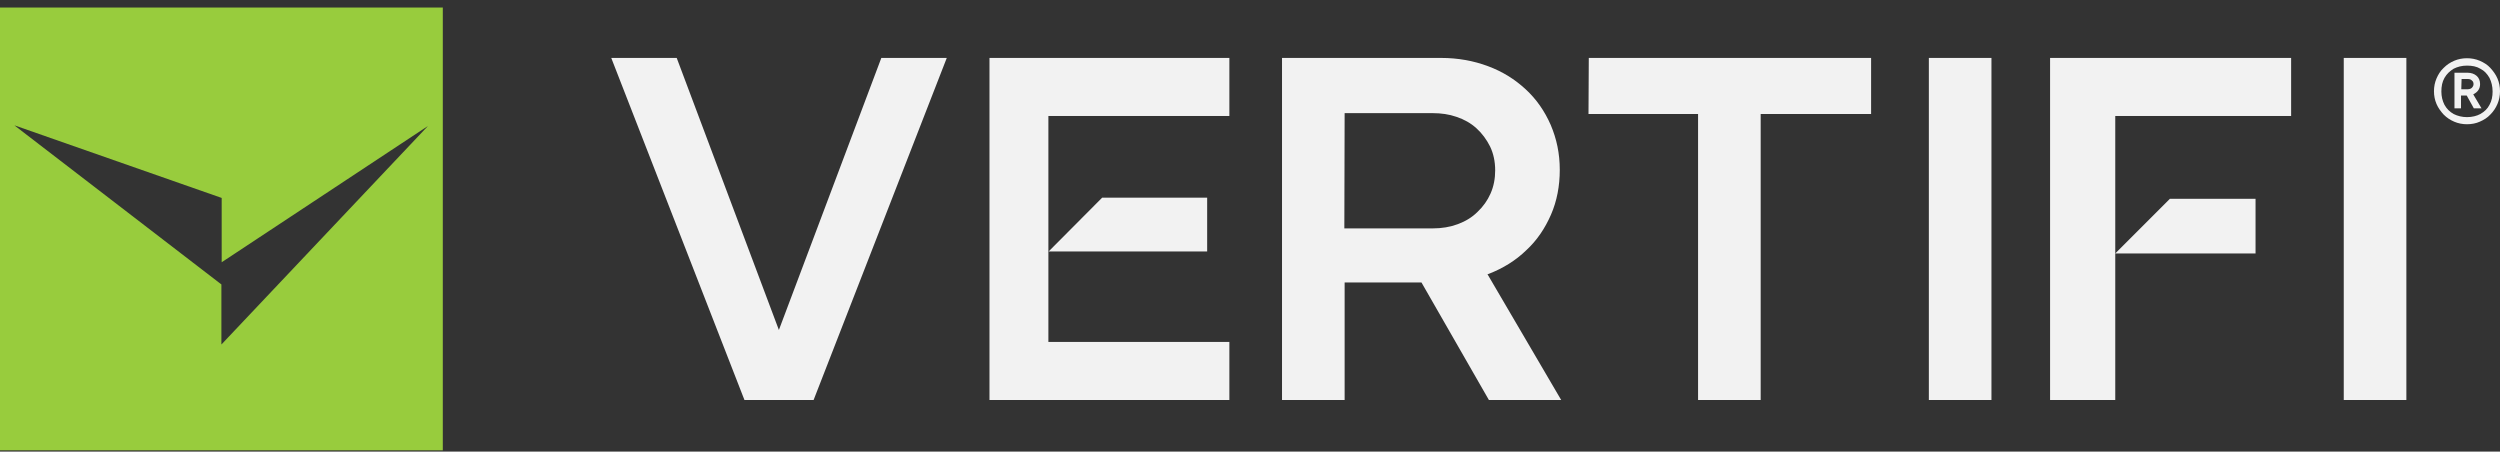
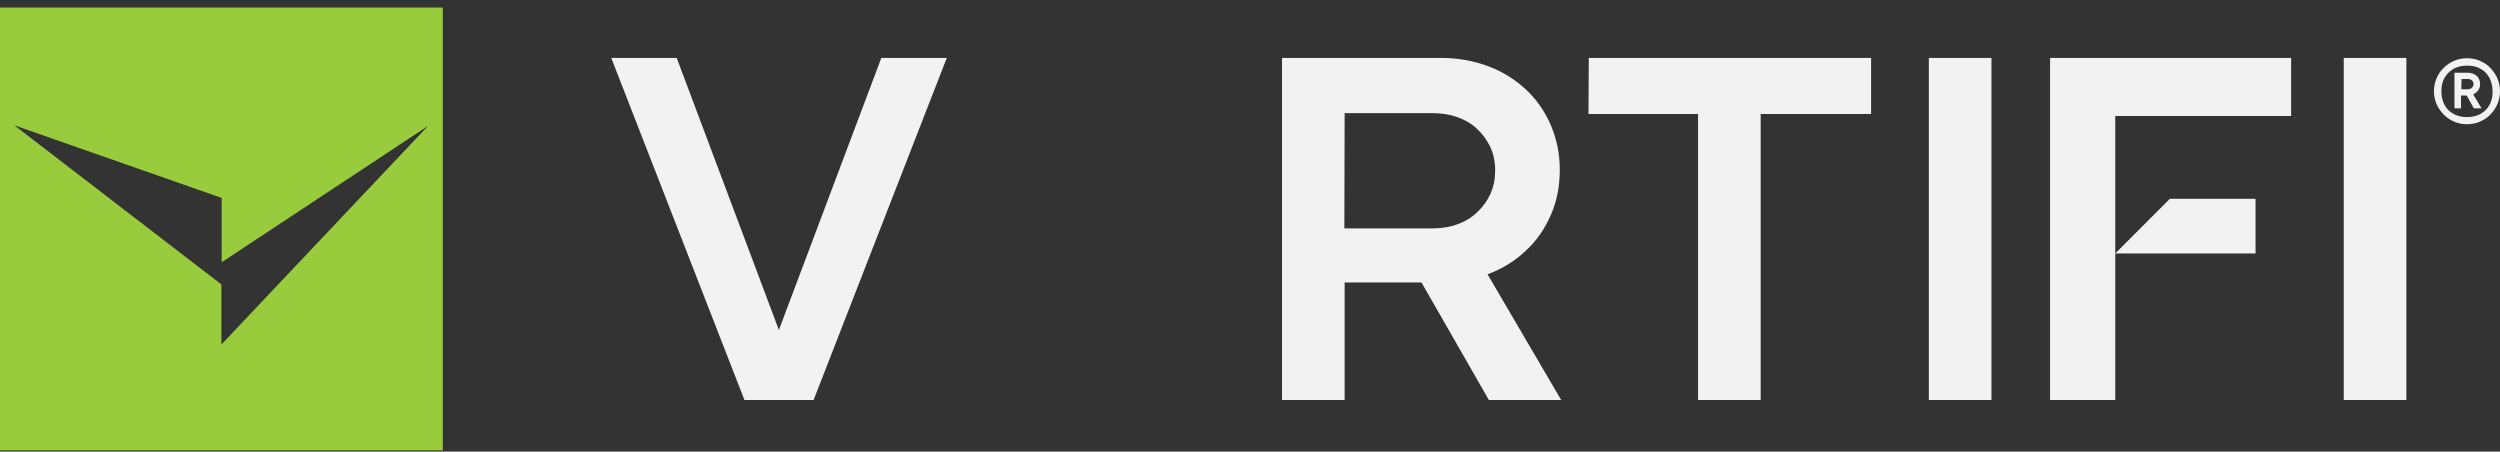
<svg xmlns="http://www.w3.org/2000/svg" width="155" height="28" viewBox="0 0 155 28" fill="none">
  <rect x="0" y="0" width="155" height="28" fill="#333333" stroke="none" />
  <g clip-path="url(#clip0_3634_548)">
-     <path d="M0 0.469V27.922H27.454V0.469H0ZM26.536 7.809L13.727 21.359V17.636L0.917 7.791L0.9 7.773L13.744 12.272V16.26L26.536 7.809Z" fill="#98CC3D" />
-     <path d="M61.348 24.8H76.221V21.2H65V7.191H76.221V3.592H61.348V24.8Z" fill="#F2F2F2" />
-     <path d="M74.844 15.589V12.255H68.334L65.017 15.589H74.844Z" fill="#F2F2F2" />
+     <path d="M0 0.469V27.922H27.454V0.469ZM26.536 7.809L13.727 21.359V17.636L0.917 7.791L0.9 7.773L13.744 12.272V16.26L26.536 7.809Z" fill="#98CC3D" />
    <path d="M48.291 20.459L41.956 3.592H37.898L46.156 24.8H50.443L58.7 3.592H54.642L48.291 20.459Z" fill="#F2F2F2" />
    <path d="M92.295 16.983C93.195 16.631 93.971 16.154 94.624 15.519C95.294 14.902 95.788 14.161 96.159 13.314C96.529 12.467 96.706 11.532 96.706 10.526C96.706 9.52 96.511 8.603 96.141 7.738C95.77 6.891 95.259 6.15 94.588 5.533C93.918 4.915 93.159 4.439 92.259 4.104C91.36 3.768 90.389 3.592 89.348 3.592H79.485V24.8H83.367V17.513H88.131L92.312 24.8H96.794L92.224 17.001C92.242 17.001 92.277 16.983 92.295 16.983ZM83.367 7.015H88.837C89.348 7.015 89.842 7.085 90.301 7.244C90.777 7.403 91.183 7.632 91.536 7.95C91.889 8.268 92.171 8.656 92.383 9.079C92.595 9.52 92.701 10.014 92.701 10.561C92.701 11.073 92.612 11.549 92.418 11.99C92.224 12.431 91.96 12.802 91.607 13.137C91.271 13.472 90.865 13.719 90.389 13.896C89.913 14.072 89.401 14.161 88.819 14.161H83.349L83.367 7.015Z" fill="#F2F2F2" />
    <path d="M98.487 7.068H105.28V24.8H109.162V7.068H116.008V3.592H98.505L98.487 7.068Z" fill="#F2F2F2" />
    <path d="M123.47 3.592H119.589V24.8H123.47V3.592Z" fill="#F2F2F2" />
    <path d="M131.146 7.191H142.05V3.592H127.105V24.8H131.146V7.191Z" fill="#F2F2F2" />
    <path d="M139.844 12.325H134.533L131.146 15.713H139.844V12.325Z" fill="#F2F2F2" />
    <path d="M149.195 24.8H145.313V3.592H149.195V24.8Z" fill="#F2F2F2" />
    <path d="M152.953 7.703C152.671 7.703 152.406 7.65 152.159 7.544C151.912 7.438 151.7 7.297 151.506 7.103C151.33 6.909 151.171 6.697 151.065 6.45C150.959 6.203 150.906 5.939 150.906 5.656C150.906 5.374 150.959 5.109 151.065 4.862C151.171 4.615 151.312 4.386 151.506 4.21C151.7 4.015 151.912 3.874 152.159 3.768C152.406 3.663 152.671 3.61 152.953 3.61C153.235 3.61 153.5 3.663 153.747 3.768C153.994 3.874 154.223 4.015 154.4 4.21C154.576 4.404 154.735 4.615 154.841 4.862C154.947 5.109 155 5.374 155 5.656C155 5.939 154.947 6.203 154.841 6.45C154.735 6.697 154.594 6.909 154.4 7.103C154.223 7.297 153.994 7.438 153.747 7.544C153.518 7.65 153.235 7.703 152.953 7.703ZM152.953 7.262C153.271 7.262 153.553 7.191 153.782 7.068C154.029 6.927 154.223 6.75 154.347 6.503C154.488 6.256 154.541 5.974 154.541 5.674C154.541 5.356 154.47 5.074 154.347 4.827C154.206 4.58 154.029 4.386 153.782 4.262C153.553 4.121 153.271 4.068 152.953 4.068C152.635 4.068 152.371 4.139 152.124 4.262C151.894 4.404 151.7 4.58 151.559 4.827C151.418 5.074 151.365 5.356 151.365 5.674C151.365 5.992 151.436 6.256 151.559 6.503C151.7 6.75 151.877 6.927 152.124 7.068C152.371 7.191 152.653 7.262 152.953 7.262ZM152.177 6.715V4.509H152.988C153.218 4.509 153.412 4.58 153.553 4.704C153.694 4.827 153.765 5.003 153.765 5.215C153.765 5.356 153.729 5.48 153.659 5.586C153.588 5.692 153.482 5.78 153.341 5.85L153.853 6.715H153.376L152.935 5.921H152.582V6.715H152.177ZM152.6 5.533H153.006C153.112 5.533 153.2 5.497 153.253 5.445C153.323 5.374 153.359 5.303 153.359 5.215C153.359 5.109 153.323 5.039 153.253 4.986C153.182 4.915 153.094 4.898 152.988 4.898H152.618L152.6 5.533Z" fill="#F2F2F2" />
  </g>
  <defs>
    <clipPath id="clip0_3634_548">
      <rect width="155" height="27.454" fill="white" transform="translate(0 0.469)" />
    </clipPath>
  </defs>
</svg>